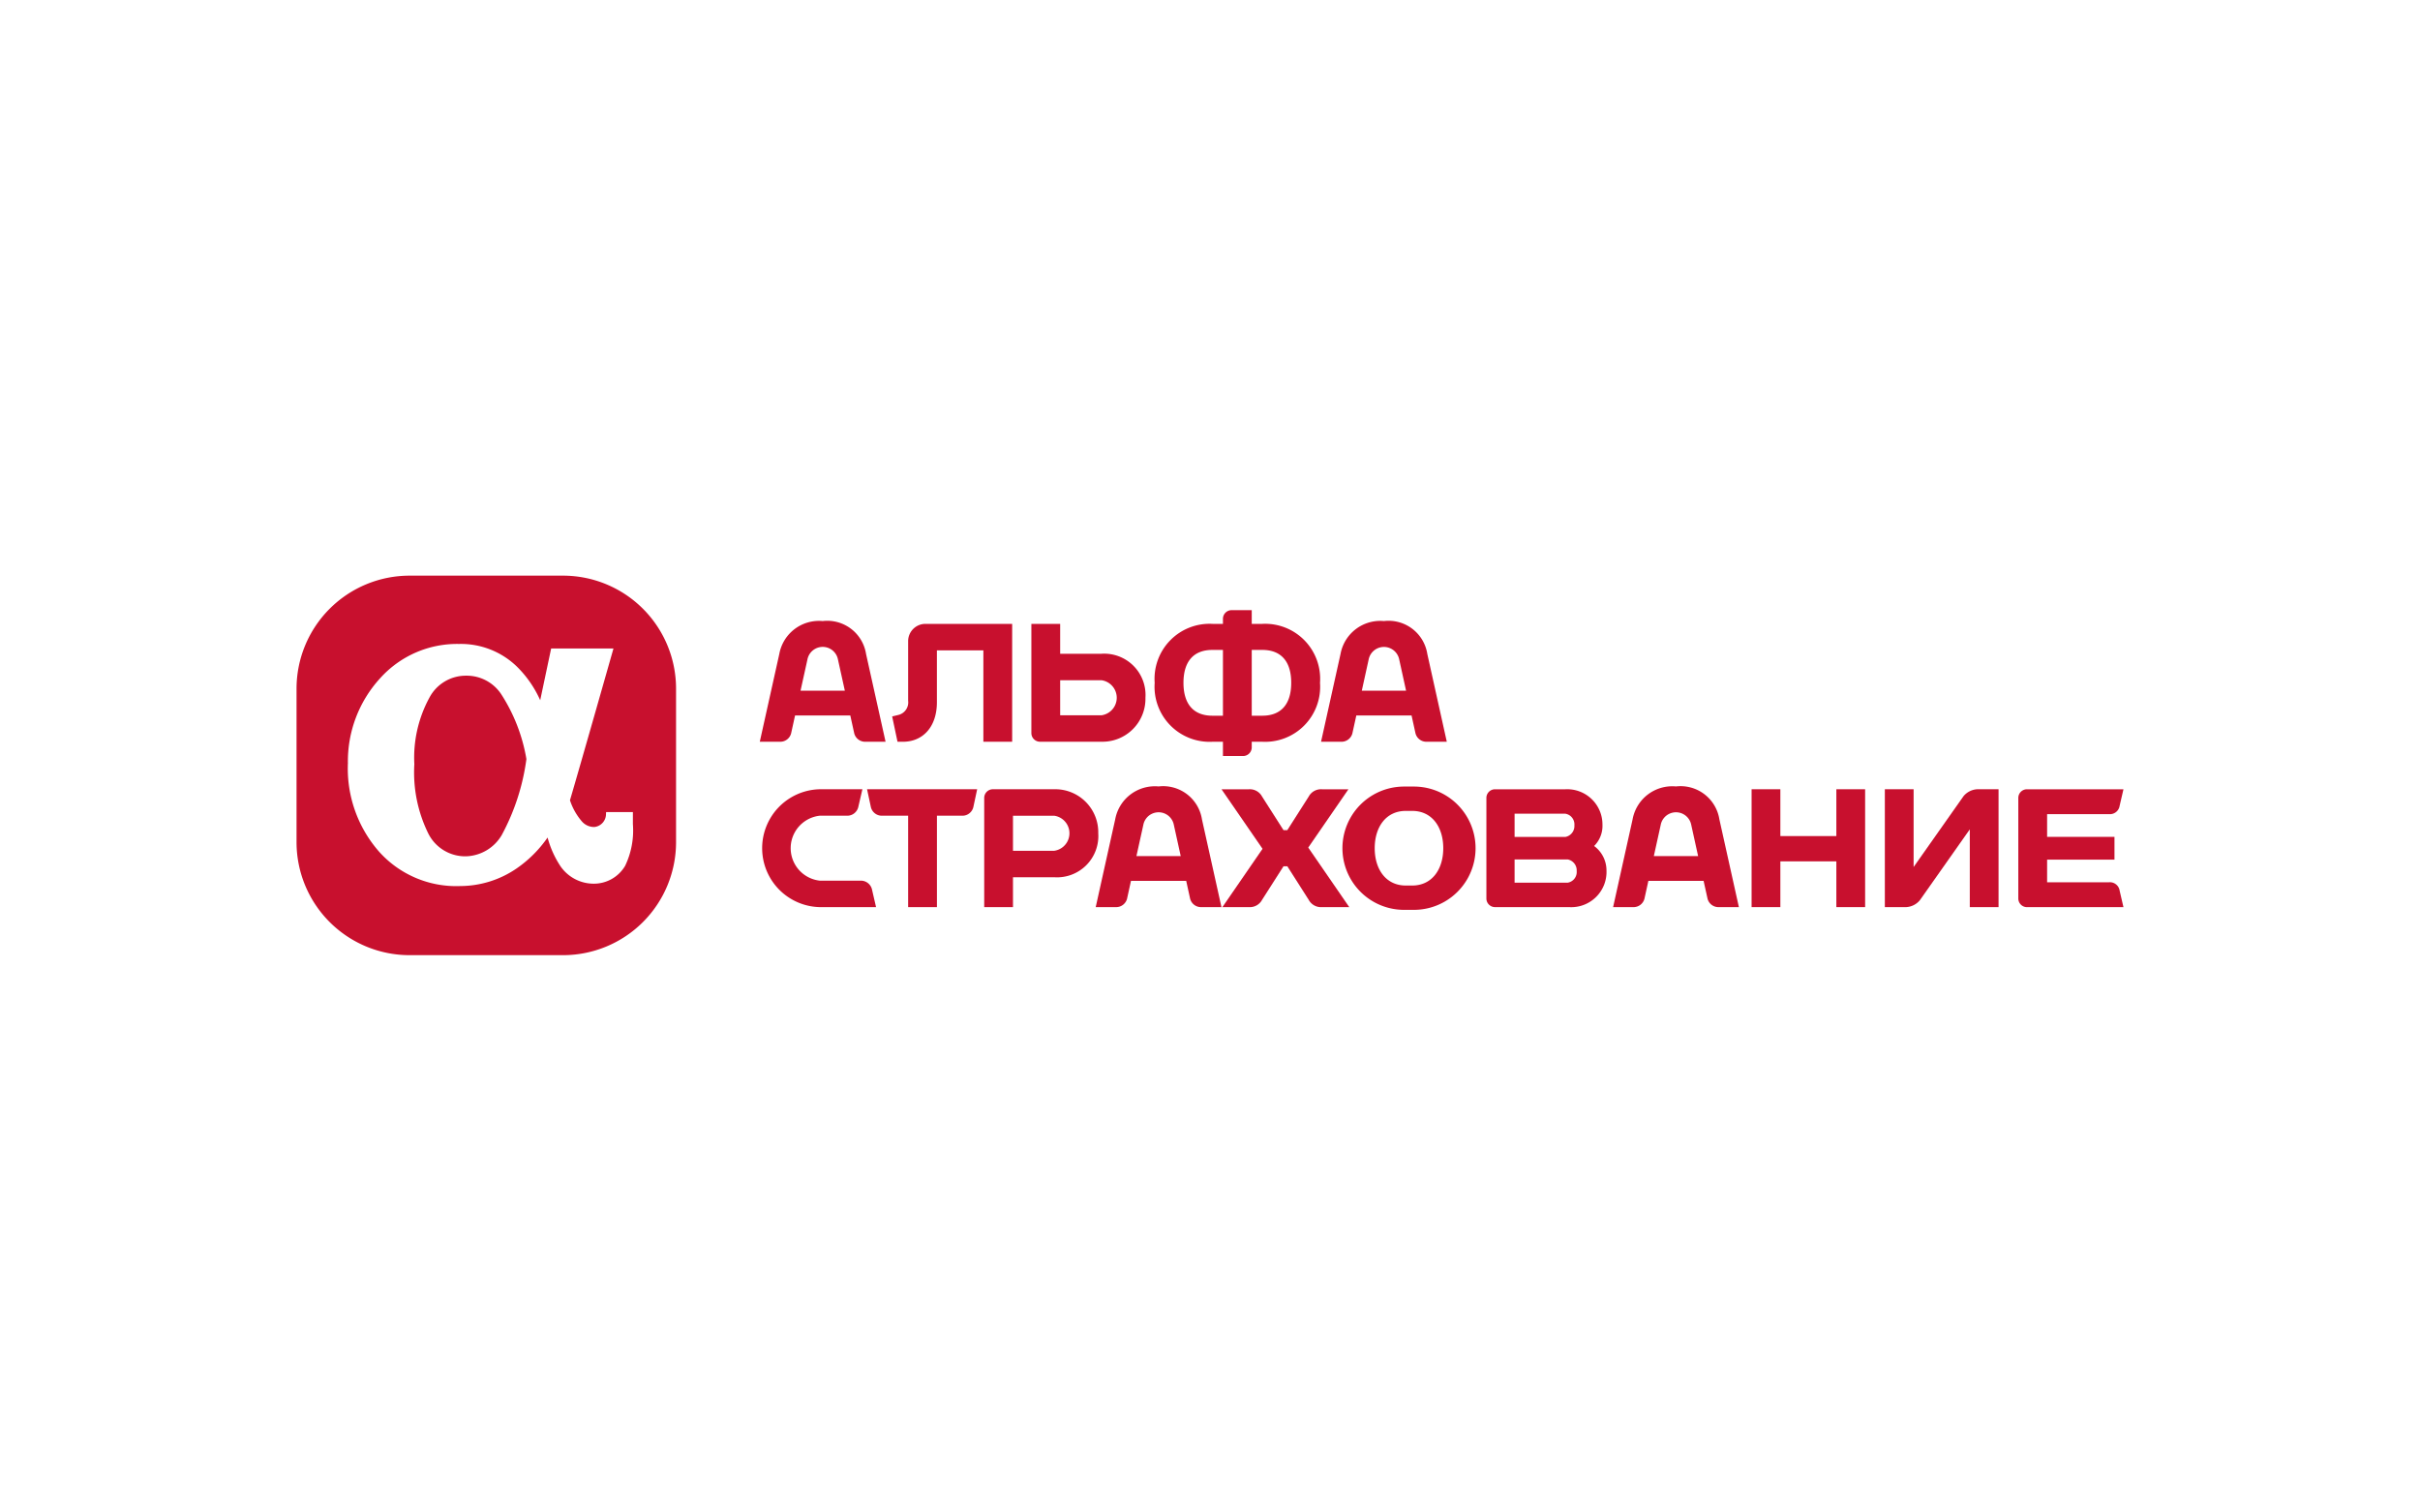
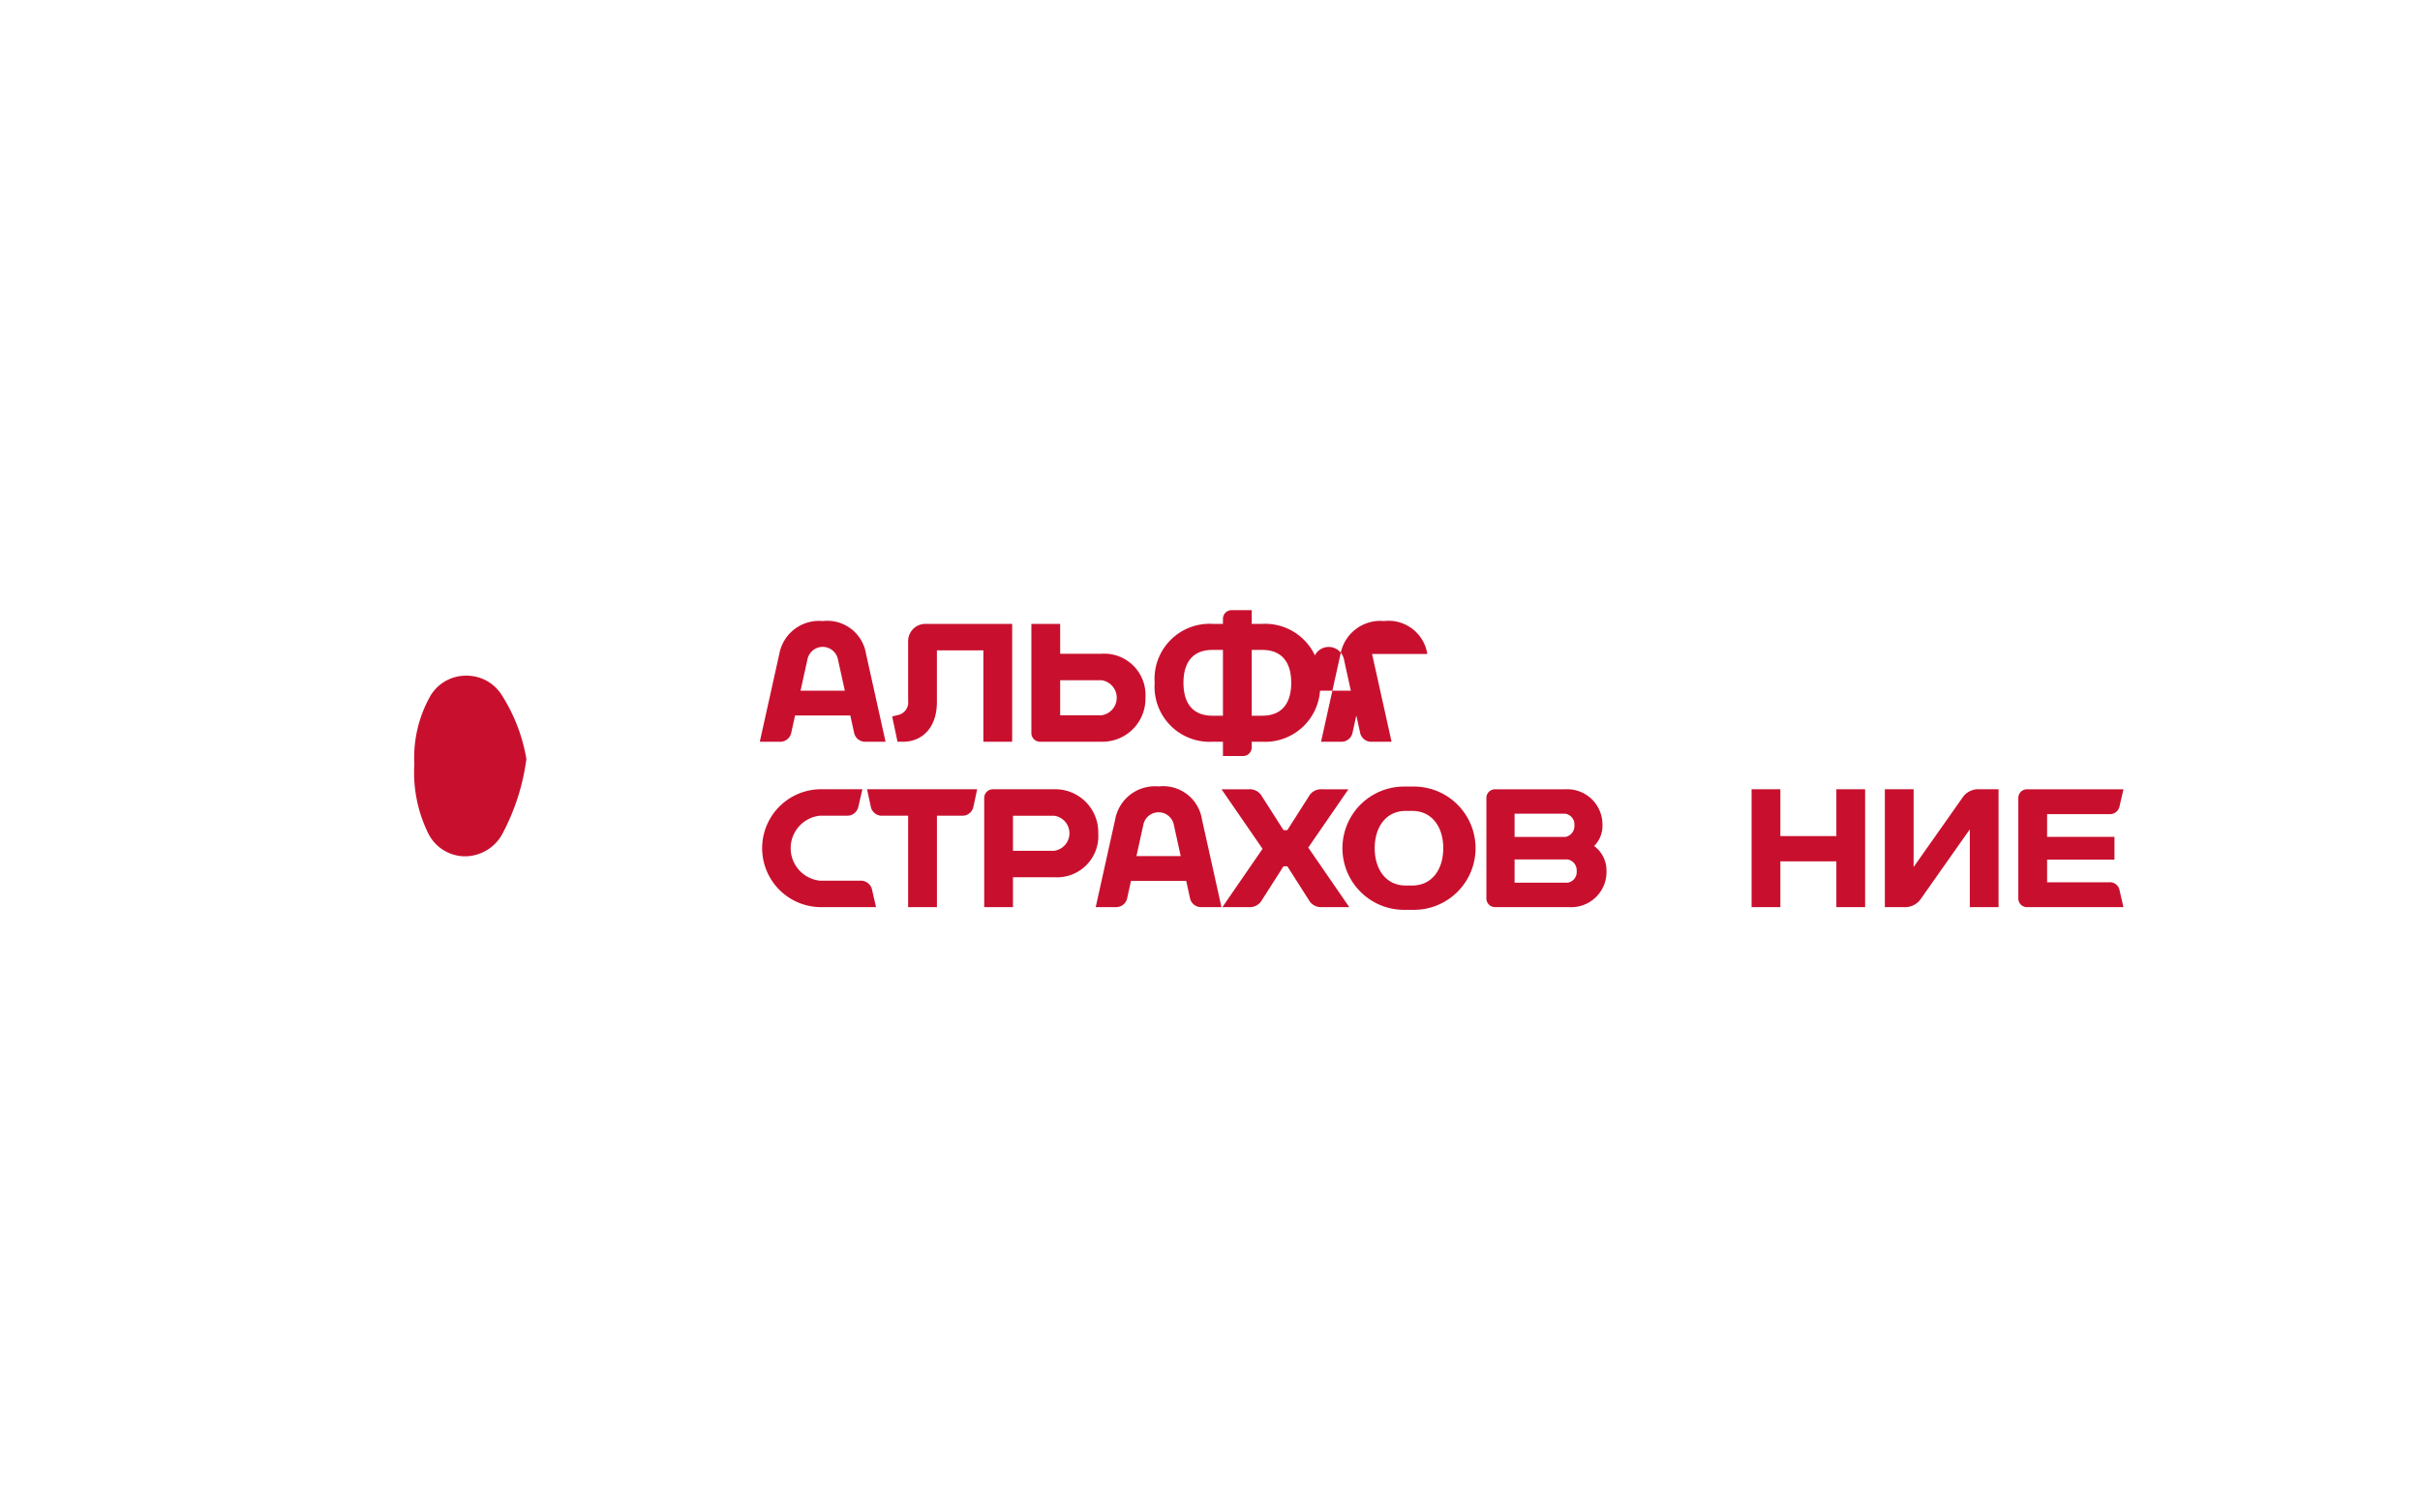
<svg xmlns="http://www.w3.org/2000/svg" id="Layer_1" data-name="Layer 1" viewBox="0 0 80 50">
  <defs>
    <style>.cls-1{fill:none;}.cls-2{clip-path:url(#clip-path);}.cls-3{fill:#c8102e;}</style>
    <clipPath id="clip-path">
      <rect class="cls-1" x="9.803" y="19.031" width="60.394" height="12.546" />
    </clipPath>
  </defs>
  <title>ato events corporate site logos-</title>
  <g class="cls-2">
    <path class="cls-3" d="M15.42,22.337a1.362,1.362,0,0,0-1.225.727,4.152,4.152,0,0,0-.498,2.198,4.566,4.566,0,0,0,.471,2.311,1.364,1.364,0,0,0,1.237.735,1.419,1.419,0,0,0,1.179-.698,7.312,7.312,0,0,0,.818-2.517,5.688,5.688,0,0,0-.833-2.144,1.366,1.366,0,0,0-1.149-.612" />
-     <path class="cls-3" d="M18.617,19.03h-5.08a3.738,3.738,0,0,0-3.734,3.733v5.081a3.738,3.738,0,0,0,3.734,3.732h5.08a3.737,3.737,0,0,0,3.732-3.732v-5.081a3.737,3.737,0,0,0-3.732-3.733m2.305,8.214a2.702,2.702,0,0,1-.257,1.38,1.2,1.2,0,0,1-1.049.589,1.335,1.335,0,0,1-1.081-.567,3.216,3.216,0,0,1-.433-.959,4.029,4.029,0,0,1-1.034,1.029,3.309,3.309,0,0,1-1.849.575,3.419,3.419,0,0,1-2.687-1.136,4.163,4.163,0,0,1-1.031-2.925,4.064,4.064,0,0,1,1.057-2.799,3.419,3.419,0,0,1,2.615-1.143,2.66,2.66,0,0,1,1.908.742,3.655,3.655,0,0,1,.751,1.061c.009.019.017.039.026.058.172-.816.362-1.712.362-1.712h2.06s-1.086,3.824-1.438,5.018a2.031,2.031,0,0,0,.384.688.533.533,0,0,0,.426.196.431.431,0,0,0,.381-.438l.004-.056h.885Z" />
    <path class="cls-3" d="M28.63,21.619a1.298,1.298,0,0,0-1.434-1.088,1.333,1.333,0,0,0-1.434,1.088l-.645,2.902h.689a.371.371,0,0,0,.347-.278l.13-.591h1.826l.13.591a.372.372,0,0,0,.347.278h.689l-.645-2.902m-2.166,1.215.227-1.028a.514.514,0,0,1,1.011,0l.227,1.028Z" />
    <path class="cls-3" d="M30.972,21.499h1.536v3.022h.952v-3.897h-2.869a.572.572,0,0,0-.57.571v1.969a.427.427,0,0,1-.333.473l-.195.047.177.837h.181c.65,0,1.121-.484,1.121-1.308v-1.714" />
    <path class="cls-3" d="M41.726,20.624h-.346v-.453h-.666a.286.286,0,0,0-.286.285v.168h-.346a1.819,1.819,0,0,0-1.911,1.948,1.82,1.82,0,0,0,1.911,1.949h.346v.472h.666a.287.287,0,0,0,.286-.285v-.187h.346a1.82,1.82,0,0,0,1.911-1.949,1.819,1.819,0,0,0-1.911-1.948m-1.644,3.036c-.651,0-.959-.412-.959-1.088,0-.675.308-1.087.959-1.087h.346v2.175Zm1.644,0h-.346v-2.175h.346c.651,0,.959.412.959,1.087,0,.676-.308,1.088-.959,1.088" />
    <path class="cls-3" d="M36.412,21.612h-1.365v-.988h-.952v3.611a.286.286,0,0,0,.286.285h2.031a1.421,1.421,0,0,0,1.454-1.454,1.366,1.366,0,0,0-1.454-1.454m0,2.034h-1.365v-1.159h1.365a.585.585,0,0,1,0,1.159" />
-     <path class="cls-3" d="M47.184,21.619a1.297,1.297,0,0,0-1.434-1.088,1.335,1.335,0,0,0-1.435,1.088l-.644,2.902h.689a.372.372,0,0,0,.347-.278l.13-.591h1.826l.13.591a.372.372,0,0,0,.347.278h.688l-.644-2.902m-2.166,1.215.226-1.028a.515.515,0,0,1,1.012,0l.226,1.028Z" />
+     <path class="cls-3" d="M47.184,21.619a1.297,1.297,0,0,0-1.434-1.088,1.335,1.335,0,0,0-1.435,1.088l-.644,2.902h.689a.372.372,0,0,0,.347-.278l.13-.591l.13.591a.372.372,0,0,0,.347.278h.688l-.644-2.902m-2.166,1.215.226-1.028a.515.515,0,0,1,1.012,0l.226,1.028Z" />
    <path class="cls-3" d="M52.698,27.967a.937.937,0,0,0,.276-.702,1.165,1.165,0,0,0-1.226-1.173h-2.326a.285.285,0,0,0-.285.285v3.326a.286.286,0,0,0,.285.285l2.473.001a1.165,1.165,0,0,0,1.212-1.212,1.003,1.003,0,0,0-.409-.81m-.951-1.067a.358.358,0,0,1,.299.384.367.367,0,0,1-.299.384h-1.678V26.9Zm.076,2.28h-1.754v-.769h1.754a.368.368,0,0,1,.299.385.357.357,0,0,1-.299.384" />
    <path class="cls-3" d="M46.416,26.002a2.038,2.038,0,0,0,0,4.076h.325a2.038,2.038,0,0,0,0-4.076h-.325m-.971,2.038c0-.699.372-1.233,1.028-1.233h.211c.655,0,1.027.534,1.027,1.233s-.372,1.234-1.027,1.234h-.211c-.656,0-1.028-.535-1.028-1.234" />
    <path class="cls-3" d="M28.663,26.091l.126.589a.372.372,0,0,0,.346.286h.886v3.022h.952v-3.022h.859a.371.371,0,0,0,.345-.286l.126-.589h-3.64" />
    <polygon class="cls-3" points="60.706 26.091 60.706 27.639 58.855 27.639 58.855 26.091 57.904 26.091 57.904 29.988 58.855 29.988 58.855 28.475 60.706 28.475 60.706 29.988 61.657 29.988 61.657 26.091 60.706 26.091" />
    <path class="cls-3" d="M39.734,27.086a1.298,1.298,0,0,0-1.434-1.088,1.334,1.334,0,0,0-1.434,1.088l-.644,2.902h.689a.372.372,0,0,0,.347-.278l.13-.591h1.825l.13.591a.372.372,0,0,0,.347.278h.689l-.645-2.902m-2.166,1.215.227-1.028a.514.514,0,0,1,1.011.001l.226,1.027Z" />
-     <path class="cls-3" d="M56.839,27.086a1.299,1.299,0,0,0-1.435-1.088,1.334,1.334,0,0,0-1.434,1.088l-.644,2.902h.689a.372.372,0,0,0,.347-.278l.13-.591h1.825l.131.591a.372.372,0,0,0,.346.278h.69l-.645-2.902m-2.167,1.215.227-1.028a.514.514,0,0,1,1.011.001l.226,1.027Z" />
    <path class="cls-3" d="M28.958,29.977v.011h-1.858a1.949,1.949,0,0,1,0-3.897h1.409l-.138.597a.375.375,0,0,1-.349.278h-.922a1.08,1.08,0,0,0,0,2.147h1.373a.378.378,0,0,1,.35.278l.135.586" />
    <path class="cls-3" d="M34.852,26.091h-2.03a.287.287,0,0,0-.286.286v3.612h.951v-.989h1.365a1.365,1.365,0,0,0,1.454-1.454,1.422,1.422,0,0,0-1.454-1.455m0,2.034h-1.365v-1.158h1.365a.585.585,0,0,1,0,1.158" />
    <path class="cls-3" d="M69.722,29.166h-2.049v-.748h2.227v-.752h-2.227v-.752h2.049a.325.325,0,0,0,.349-.278l.126-.544h-3.19a.286.286,0,0,0-.286.285v3.327a.287.287,0,0,0,.286.285h3.19l-.126-.544a.326.326,0,0,0-.349-.279" />
    <path class="cls-3" d="M62.309,29.988v-3.897h.951v2.571l1.649-2.341a.635.635,0,0,1,.454-.23h.705v3.897h-.951v-2.571l-1.649,2.341a.634.634,0,0,1-.454.23h-.705" />
    <path class="cls-3" d="M43.248,28.019l1.328-1.927h-.874a.461.461,0,0,0-.438.24l-.708,1.111H42.43l-.709-1.111a.46.46,0,0,0-.438-.24h-.902l1.356,1.968-1.327,1.928h.873a.46.46,0,0,0,.438-.24l.709-1.111h.126l.708,1.111a.461.461,0,0,0,.438.24h.902l-1.356-1.969" />
  </g>
</svg>